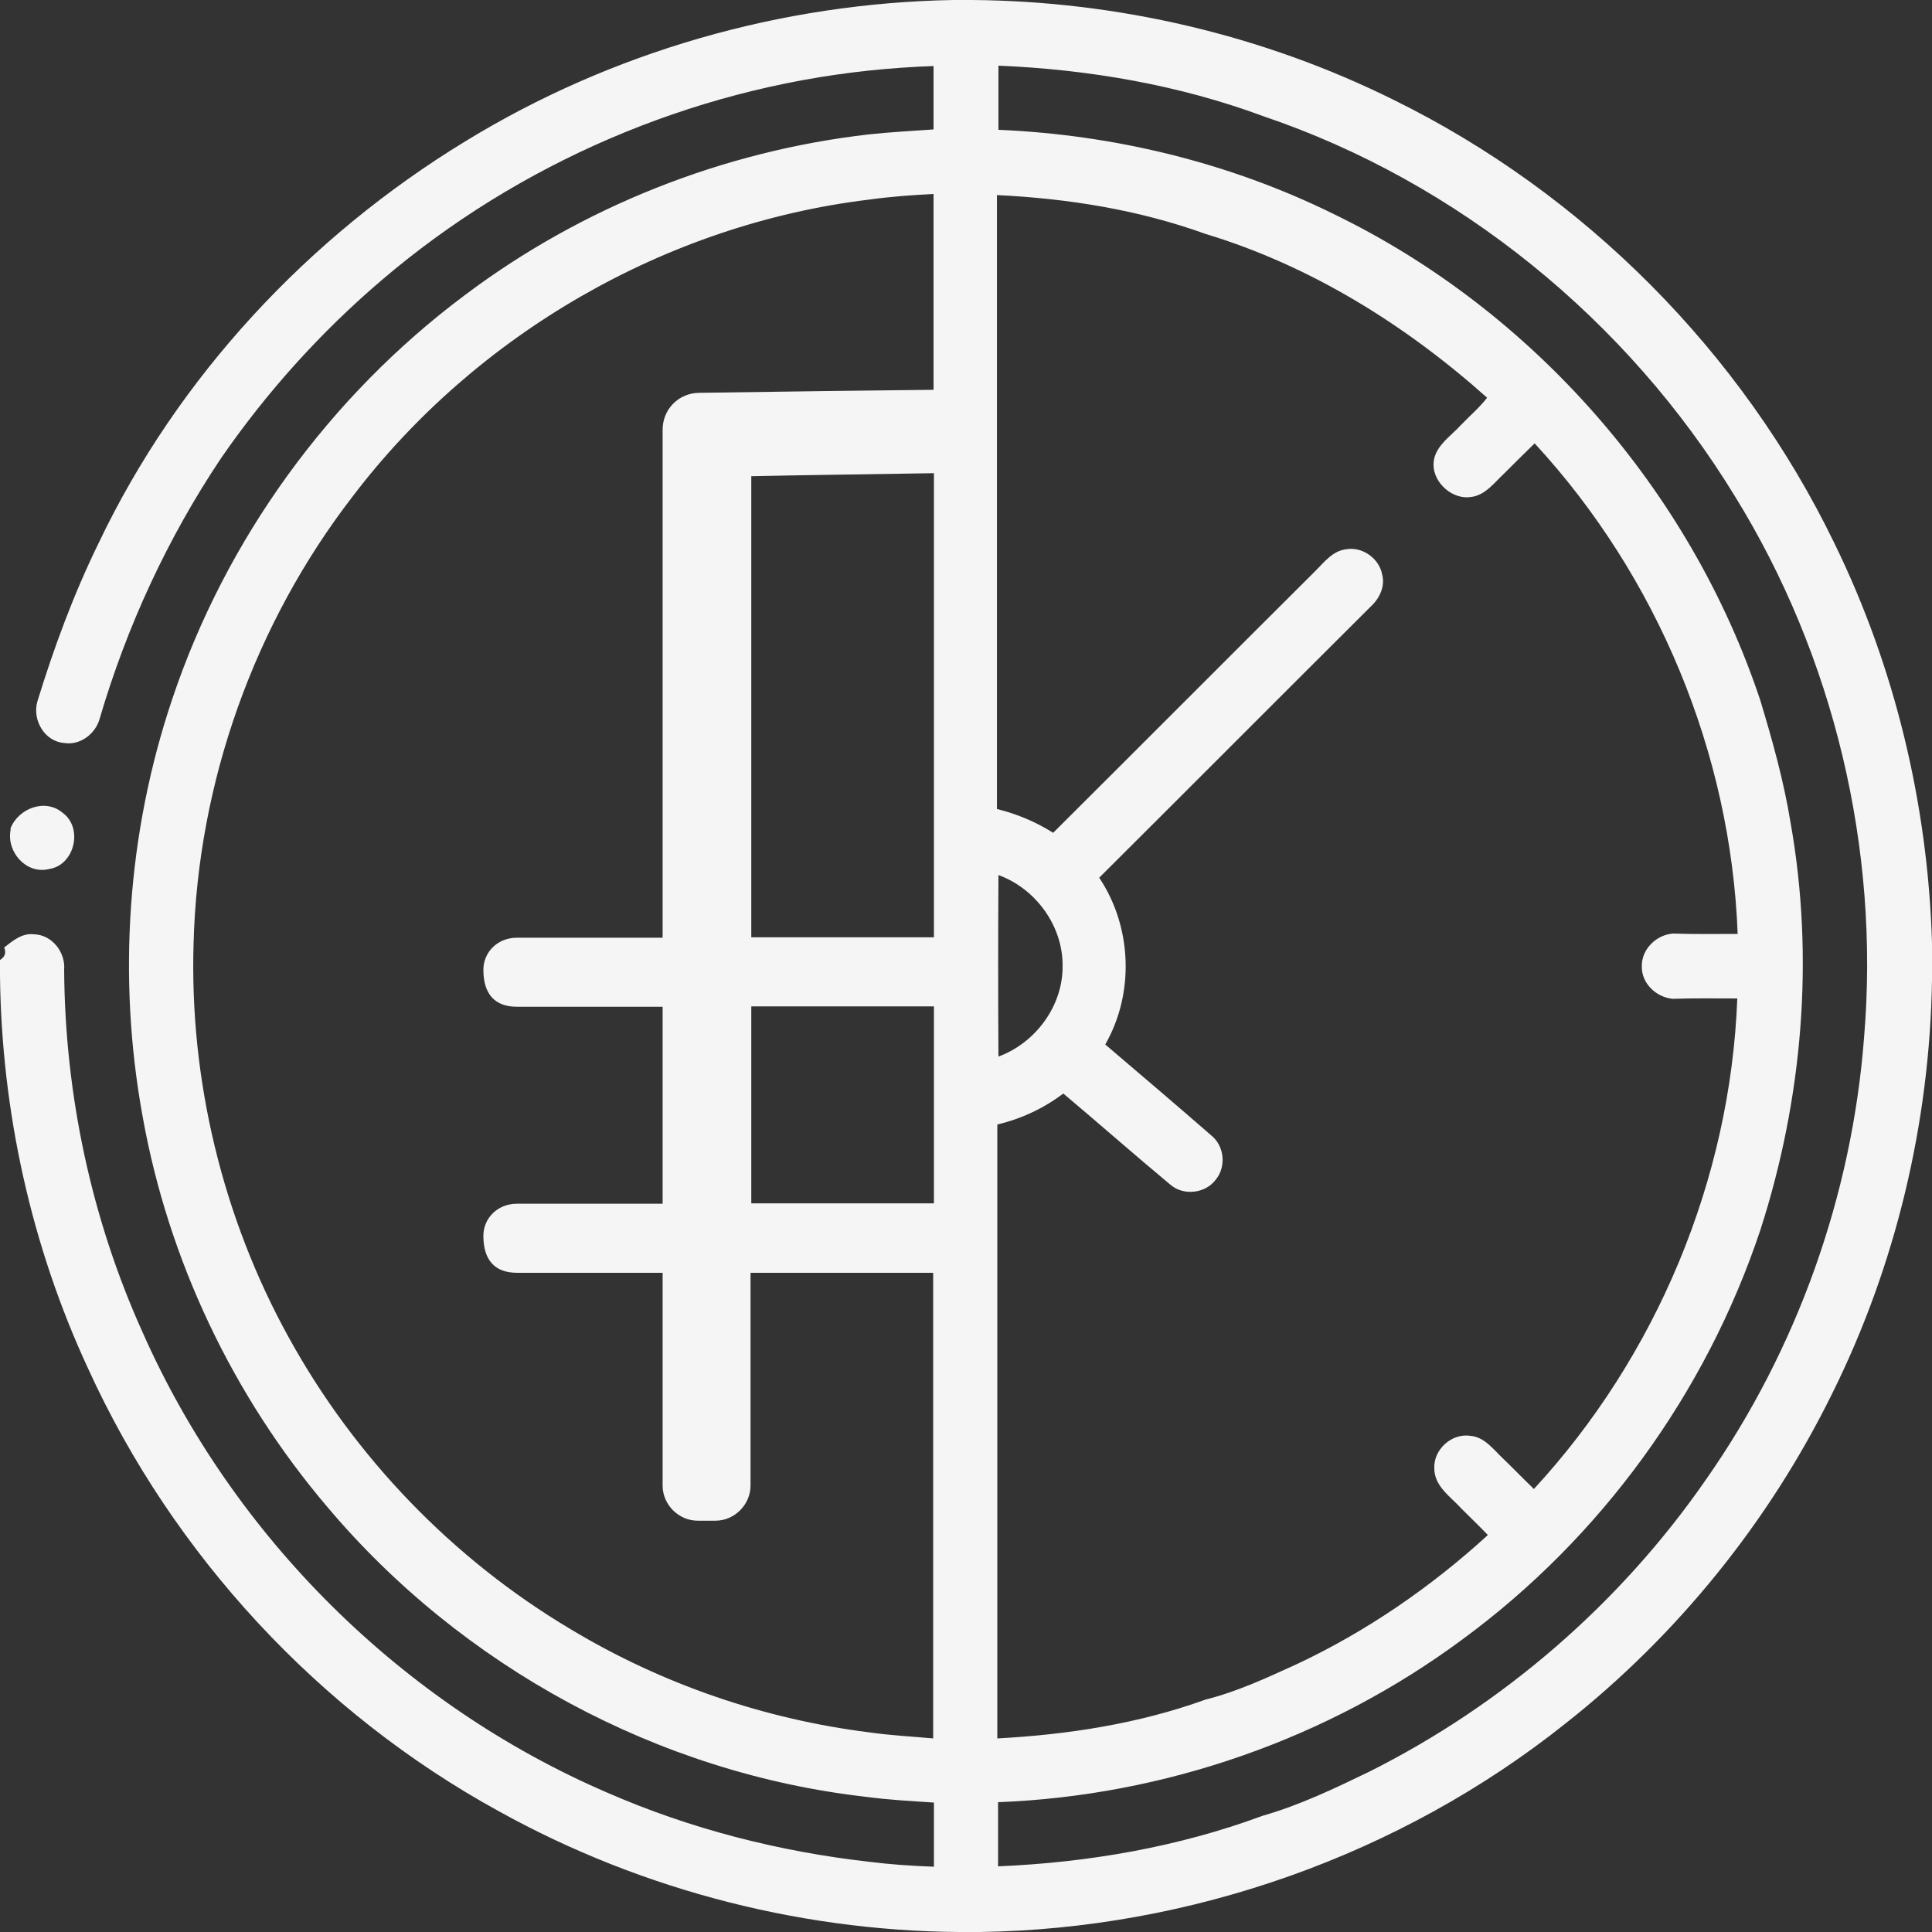
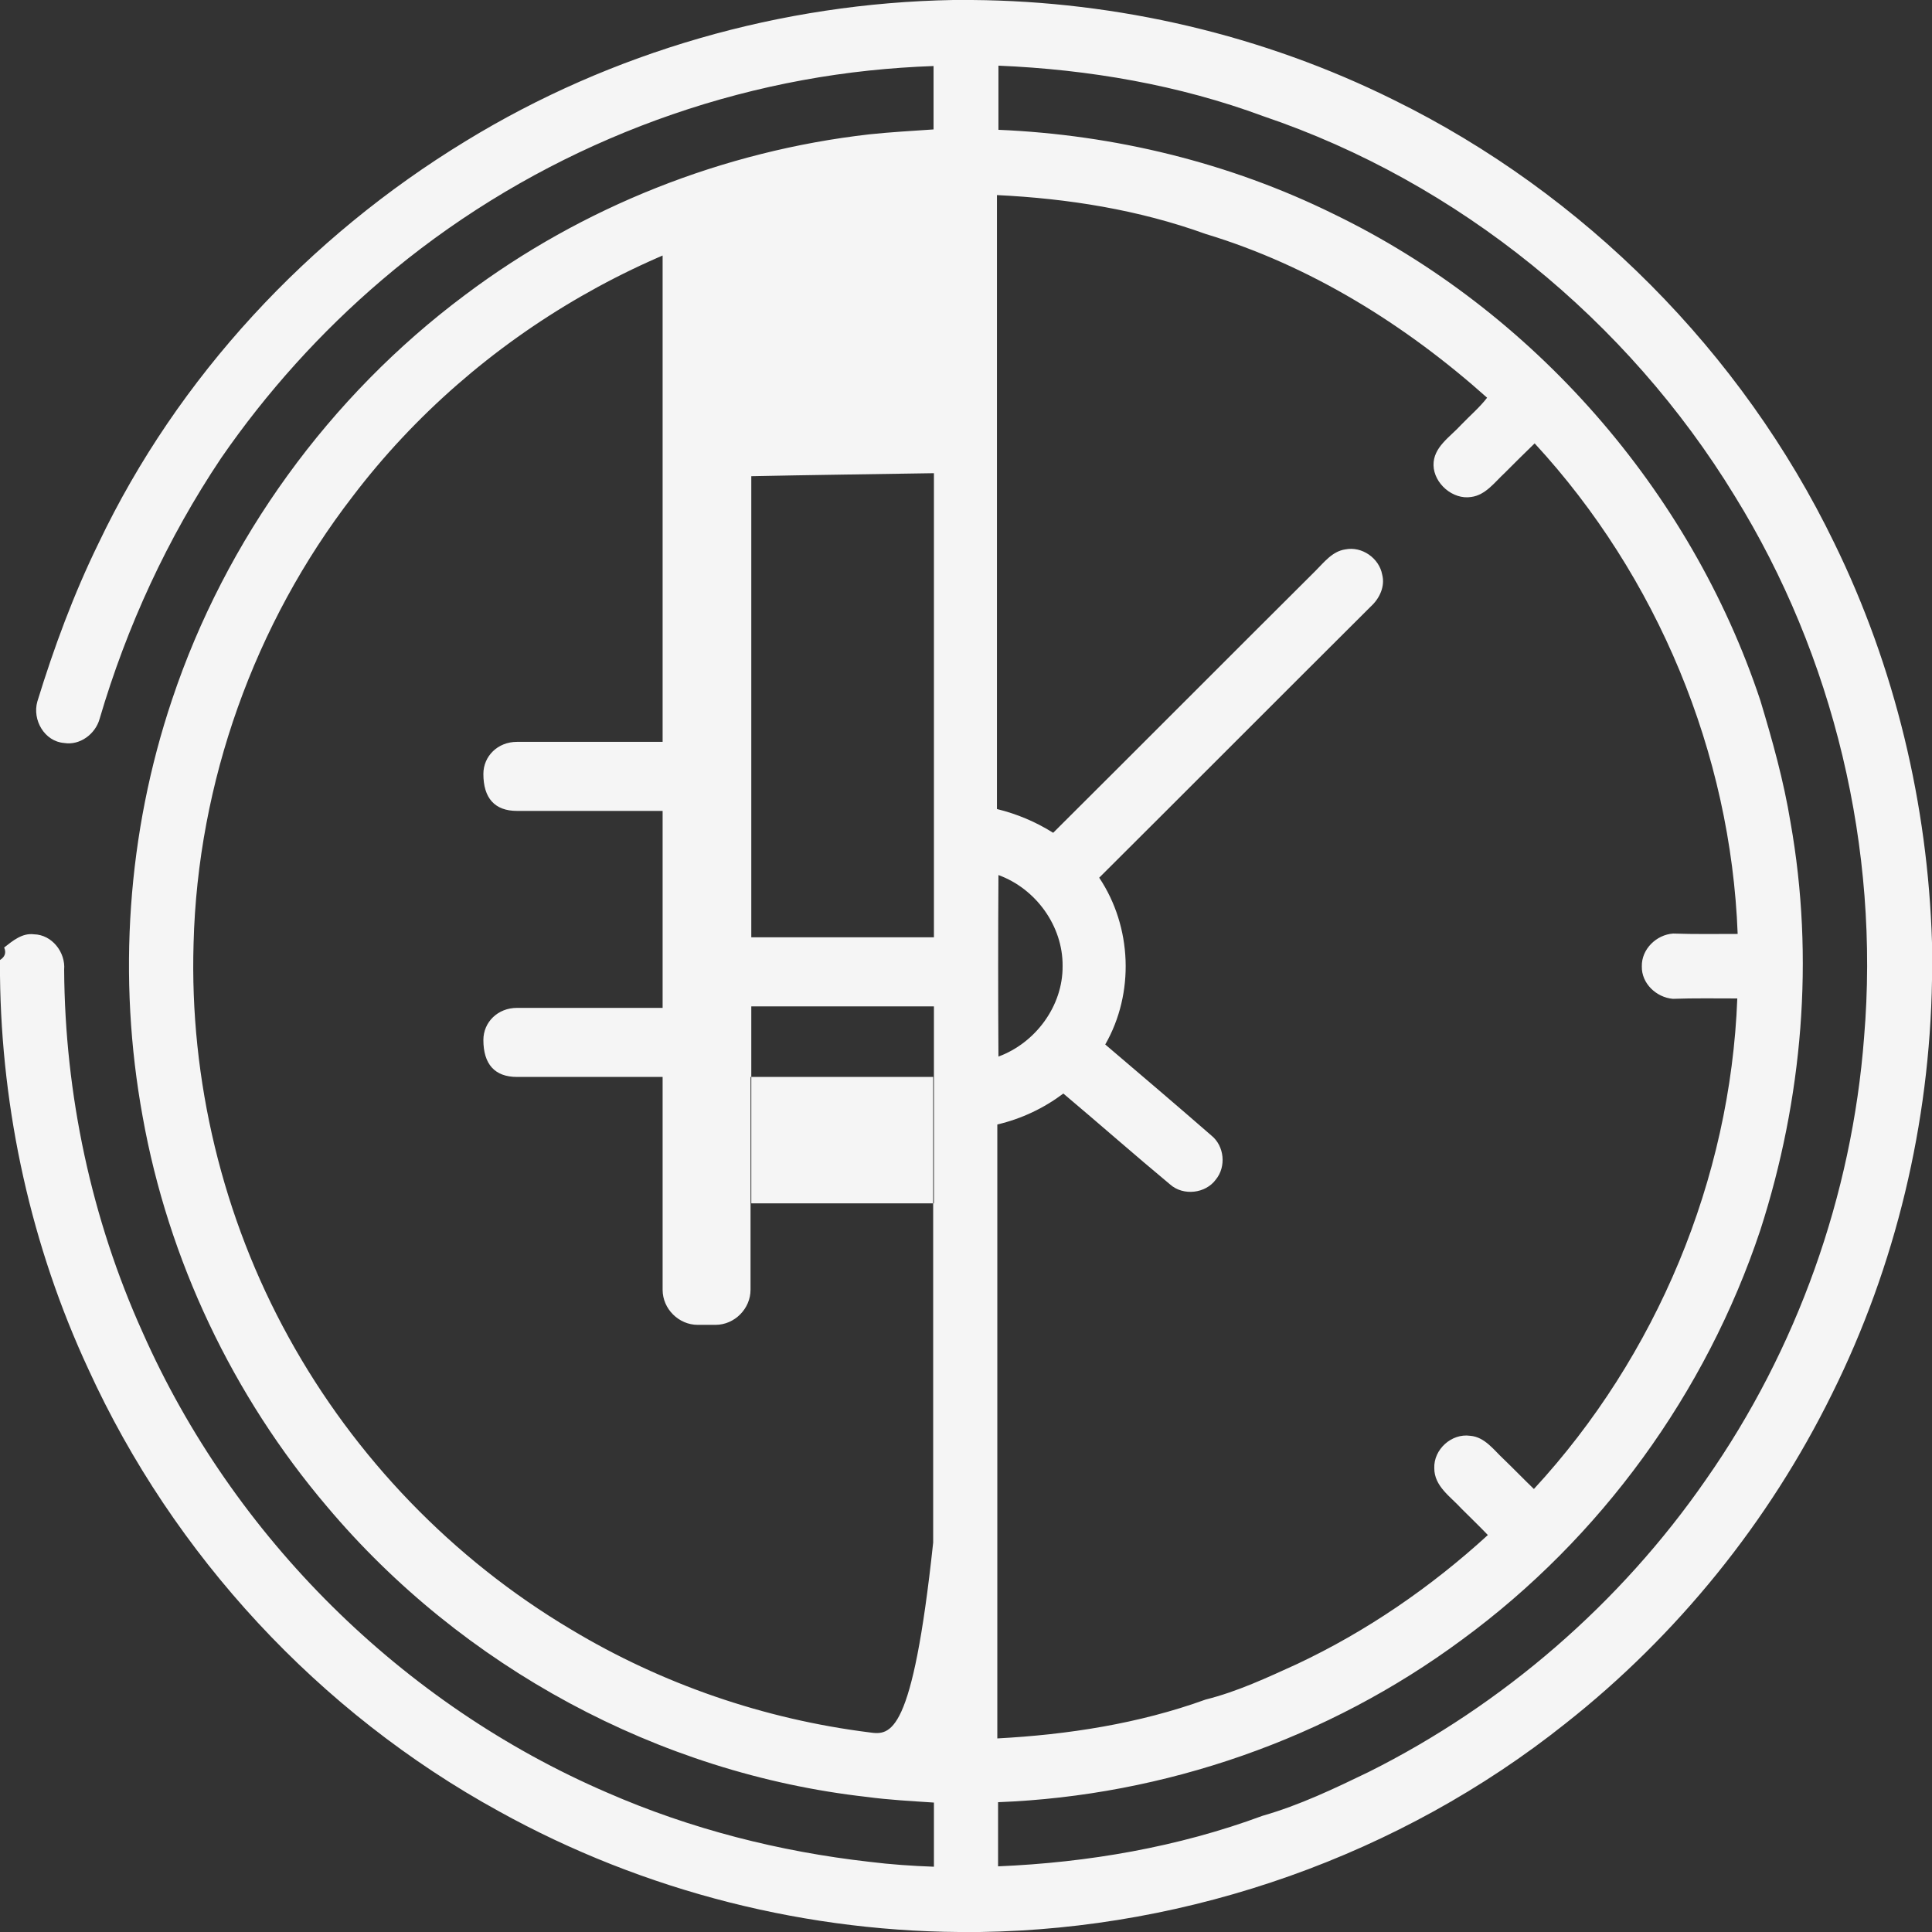
<svg xmlns="http://www.w3.org/2000/svg" id="Слой_1" x="0px" y="0px" viewBox="0 0 512 512" style="enable-background:new 0 0 512 512;" xml:space="preserve">
  <rect x="0" y="0" width="512" height="512" fill="#333333" stroke="none" />
  <style type="text/css"> .st0{fill:#F5F5F5;} </style>
  <g id="_x23_428dffff">
-     <path class="st0" d="M486.1,143.9c-24.5-50.6-66.3-92.6-116.7-117.4C334.8,9.3,296.2,0.3,257.6,0h-5 c-45.4,0.8-90.5,13.7-129.2,37.4C81.7,62.8,47.1,99.9,26.1,144c-6.6,13.5-11.8,27.6-16.2,41.9c-1.4,4.9,1.9,10.6,7.1,11 c4.2,0.7,8.3-2.4,9.4-6.4c7.2-24.5,18-47.9,32.2-69.1C70.6,104,85,88,101.2,74.2c36.2-30.9,81.8-50.5,129.1-55.5 c5.7-0.6,11.4-1,17.1-1.2c0,5.6,0,11.2,0,16.8c-5.7,0.4-11.4,0.7-17,1.3c-38.7,4.4-76.1,19.2-107.2,42.6 C87.3,105,59.8,142.9,45.6,185.4c-11.9,35.4-14.5,73.8-7.8,110.5c6.8,38,23.9,74,48.9,103.4c35.7,42.4,87.8,70.7,143,76.9 c5.9,0.8,11.9,1.1,17.8,1.5c0,5.7,0,11.4,0,17c-5.7-0.2-11.5-0.6-17.1-1.3c-23.9-2.7-47.4-8.7-69.4-18.3 c-54.4-23.4-99.2-67.8-123.2-122C24.2,323,17.2,290,17,257c0.4-4.6-3.2-9.3-8-9.4c-3.1-0.4-5.6,1.7-7.9,3.5 c0.6,1.4,0.2,2.5-1.1,3.3v4.2c0.4,35.9,8.3,71.7,23.4,104.2c22.5,49.3,61.2,91.1,108.8,117.2c38.4,21.3,82.3,32.4,126.2,32h1.3 c55.9-0.8,111.4-20.4,155.1-55.2c29.7-23.4,54-53.5,70.7-87.4c16.9-34,25.9-71.8,26.5-109.7v-9.9 C510.9,213.2,502.2,176.8,486.1,143.9z M247.5,248.4h-48.4V126.2c13.6-0.3,36.8-0.6,48.4-0.8C247.5,160.4,247.5,204.2,247.5,248.4z M247.5,266.7c0,17.7,0,35.3,0,52.2h-48.4v-52.2H247.5z M230.4,459.1c-27.9-3.5-55-12.8-79.1-27.3C120,413.2,94,386.2,76.5,354.4 C59,322.7,50.2,286.2,51.3,250c1.1-42.6,16.1-84.7,42.2-118.5c32.7-43,83.1-72.1,136.8-78.6c5.7-0.8,11.4-1.2,17.1-1.5 c0,3,0,22.7,0,51.9c-11.7,0.1-42.1,0.5-62,0.8c-5.5,0-9.8,4.3-9.8,9.8v134.6h-38.6c-5.1,0-8.9,3.8-8.9,8.5c0,6.4,3,9.8,8.9,9.8 h38.6v52.2h-38.6c-5.1,0-8.9,3.8-8.9,8.5c0,6.4,3,9.8,8.9,9.8h38.6v56.4c0,5.1,4.3,9.3,9.3,9.3h4.7c5.1,0,9.3-4.3,9.3-9.3v-56.4 h48.4c0,65.8,0,118.3,0,123.4C241.8,460.2,236,459.9,230.4,459.1z M389.9,131.7c3.8-0.5,6.2-3.9,8.8-6.3c2.7-2.7,5.3-5.3,8-7.9 c32.5,35.2,52,82.1,53.8,130c-5.7,0-11.4,0.1-17.1-0.1c-4.4,0.3-8.4,4.1-8.3,8.7c-0.1,4.5,3.8,8.2,8.2,8.6 c5.7-0.2,11.4-0.1,17.1-0.1c-1.8,47.9-21.4,94.8-53.9,130c-2.7-2.6-5.3-5.3-8-7.9l0,0c-2.6-2.4-5-5.9-8.9-6.2 c-4.9-0.7-9.7,3.6-9.5,8.6c0,4.8,4.3,7.5,7.2,10.7c2.3,2.3,4.7,4.6,7,7c-15.1,13.8-32.1,25.5-50.6,34.2c-7.9,3.6-15.8,7.3-24.2,9.4 c-17.7,6.4-36.5,9.3-55.2,10.3c0-54.2,0-108.5,0-162.7c6.4-1.5,12.3-4.3,17.5-8.2c9.5,8,18.8,16.2,28.3,24.1 c3.5,3.1,9.4,2.4,12.1-1.3c2.8-3.4,2.3-8.9-1.2-11.7c-9.3-8.1-18.7-16.1-28.1-24.1c7.8-13.6,7.1-31.2-1.6-44.2 c24-23.9,48-48,72-71.9c2.3-2.1,3.8-5.3,3-8.4c-0.8-4.4-5.4-7.6-9.8-6.7c-3.4,0.5-5.6,3.4-7.9,5.7c-23.2,23.1-46.3,46.3-69.5,69.4 c-4.6-2.9-9.6-5-14.9-6.3c0-54.2,0-108.5,0-162.7c18.8,0.9,37.6,3.9,55.3,10.3c27.8,8.4,53,24.1,74.6,43.4c-2,2.6-4.6,4.8-6.9,7.2 c-2.9,3.2-7.4,5.9-7.3,10.7C380,128.1,385,132.5,389.9,131.7z M264.6,231.9c9.9,3.6,17.1,13.5,17,24.1c0.1,10.6-7.2,20.4-17,24 C264.5,264,264.5,248,264.6,231.9z M494,274.9c-3.2,41.9-17.8,82.8-41.9,117.2c-22.7,32.8-53.8,59.7-89.4,77.5 c-9.1,4.4-18.3,8.8-28.1,11.6c-22.4,8.3-46.3,12.4-70.1,13.4c0-5.7,0-11.4,0-17c44.1-1.7,87.5-16.8,123-43.1 c36.7-26.9,64.6-65.3,79-108.5c11.2-34.7,14.4-72.1,8-108.1c-1.8-11-4.8-21.7-8-32.3C448,130,406.3,82.3,353.4,56.7 c-27.6-13.6-58.1-21-88.8-22.3c0-5.7,0-11.4,0-17c23.9,1,47.8,5.1,70.2,13.4c51.7,17.5,96.5,54.1,124.9,100.6 C486,173.9,498.2,225,494,274.9z" />
-     <path class="st0" d="M2.8,219.5c2.1-5.3,9.2-8,13.8-4.1c5.5,4,3.2,13.9-3.6,14.9c-6,1.5-11.3-4.5-10.2-10.3L2.8,219.5z" />
+     <path class="st0" d="M486.1,143.9c-24.5-50.6-66.3-92.6-116.7-117.4C334.8,9.3,296.2,0.3,257.6,0h-5 c-45.4,0.8-90.5,13.7-129.2,37.4C81.7,62.8,47.1,99.9,26.1,144c-6.6,13.5-11.8,27.6-16.2,41.9c-1.4,4.9,1.9,10.6,7.1,11 c4.2,0.7,8.3-2.4,9.4-6.4c7.2-24.5,18-47.9,32.2-69.1C70.6,104,85,88,101.2,74.2c36.2-30.9,81.8-50.5,129.1-55.5 c5.7-0.6,11.4-1,17.1-1.2c0,5.6,0,11.2,0,16.8c-5.7,0.4-11.4,0.7-17,1.3c-38.7,4.4-76.1,19.2-107.2,42.6 C87.3,105,59.8,142.9,45.6,185.4c-11.9,35.4-14.5,73.8-7.8,110.5c6.8,38,23.9,74,48.9,103.4c35.7,42.4,87.8,70.7,143,76.9 c5.9,0.8,11.9,1.1,17.8,1.5c0,5.7,0,11.4,0,17c-5.7-0.2-11.5-0.6-17.1-1.3c-23.9-2.7-47.4-8.7-69.4-18.3 c-54.4-23.4-99.2-67.8-123.2-122C24.2,323,17.2,290,17,257c0.4-4.6-3.2-9.3-8-9.4c-3.1-0.4-5.6,1.7-7.9,3.5 c0.6,1.4,0.2,2.5-1.1,3.3v4.2c0.4,35.9,8.3,71.7,23.4,104.2c22.5,49.3,61.2,91.1,108.8,117.2c38.4,21.3,82.3,32.4,126.2,32h1.3 c55.9-0.8,111.4-20.4,155.1-55.2c29.7-23.4,54-53.5,70.7-87.4c16.9-34,25.9-71.8,26.5-109.7v-9.9 C510.9,213.2,502.2,176.8,486.1,143.9z M247.5,248.4h-48.4V126.2c13.6-0.3,36.8-0.6,48.4-0.8C247.5,160.4,247.5,204.2,247.5,248.4z M247.5,266.7c0,17.7,0,35.3,0,52.2h-48.4v-52.2H247.5z M230.4,459.1c-27.9-3.5-55-12.8-79.1-27.3C120,413.2,94,386.2,76.5,354.4 C59,322.7,50.2,286.2,51.3,250c1.1-42.6,16.1-84.7,42.2-118.5c32.7-43,83.1-72.1,136.8-78.6c5.7-0.8,11.4-1.2,17.1-1.5 c-11.7,0.1-42.1,0.5-62,0.8c-5.5,0-9.8,4.3-9.8,9.8v134.6h-38.6c-5.1,0-8.9,3.8-8.9,8.5c0,6.4,3,9.8,8.9,9.8 h38.6v52.2h-38.6c-5.1,0-8.9,3.8-8.9,8.5c0,6.4,3,9.8,8.9,9.8h38.6v56.4c0,5.1,4.3,9.3,9.3,9.3h4.7c5.1,0,9.3-4.3,9.3-9.3v-56.4 h48.4c0,65.8,0,118.3,0,123.4C241.8,460.2,236,459.9,230.4,459.1z M389.9,131.7c3.8-0.5,6.2-3.9,8.8-6.3c2.7-2.7,5.3-5.3,8-7.9 c32.5,35.2,52,82.1,53.8,130c-5.7,0-11.4,0.1-17.1-0.1c-4.4,0.3-8.4,4.1-8.3,8.7c-0.1,4.5,3.8,8.2,8.2,8.6 c5.7-0.2,11.4-0.1,17.1-0.1c-1.8,47.9-21.4,94.8-53.9,130c-2.7-2.6-5.3-5.3-8-7.9l0,0c-2.6-2.4-5-5.9-8.9-6.2 c-4.9-0.7-9.7,3.6-9.5,8.6c0,4.8,4.3,7.5,7.2,10.7c2.3,2.3,4.7,4.6,7,7c-15.1,13.8-32.1,25.5-50.6,34.2c-7.9,3.6-15.8,7.3-24.2,9.4 c-17.7,6.4-36.5,9.3-55.2,10.3c0-54.2,0-108.5,0-162.7c6.4-1.5,12.3-4.3,17.5-8.2c9.5,8,18.8,16.2,28.3,24.1 c3.5,3.1,9.4,2.4,12.1-1.3c2.8-3.4,2.3-8.9-1.2-11.7c-9.3-8.1-18.7-16.1-28.1-24.1c7.8-13.6,7.1-31.2-1.6-44.2 c24-23.9,48-48,72-71.9c2.3-2.1,3.8-5.3,3-8.4c-0.8-4.4-5.4-7.6-9.8-6.7c-3.4,0.5-5.6,3.4-7.9,5.7c-23.2,23.1-46.3,46.3-69.5,69.4 c-4.6-2.9-9.6-5-14.9-6.3c0-54.2,0-108.5,0-162.7c18.8,0.9,37.6,3.9,55.3,10.3c27.8,8.4,53,24.1,74.6,43.4c-2,2.6-4.6,4.8-6.9,7.2 c-2.9,3.2-7.4,5.9-7.3,10.7C380,128.1,385,132.5,389.9,131.7z M264.6,231.9c9.9,3.6,17.1,13.5,17,24.1c0.1,10.6-7.2,20.4-17,24 C264.5,264,264.5,248,264.6,231.9z M494,274.9c-3.2,41.9-17.8,82.8-41.9,117.2c-22.7,32.8-53.8,59.7-89.4,77.5 c-9.1,4.4-18.3,8.8-28.1,11.6c-22.4,8.3-46.3,12.4-70.1,13.4c0-5.7,0-11.4,0-17c44.1-1.7,87.5-16.8,123-43.1 c36.7-26.9,64.6-65.3,79-108.5c11.2-34.7,14.4-72.1,8-108.1c-1.8-11-4.8-21.7-8-32.3C448,130,406.3,82.3,353.4,56.7 c-27.6-13.6-58.1-21-88.8-22.3c0-5.7,0-11.4,0-17c23.9,1,47.8,5.1,70.2,13.4c51.7,17.5,96.5,54.1,124.9,100.6 C486,173.9,498.2,225,494,274.9z" />
  </g>
</svg>